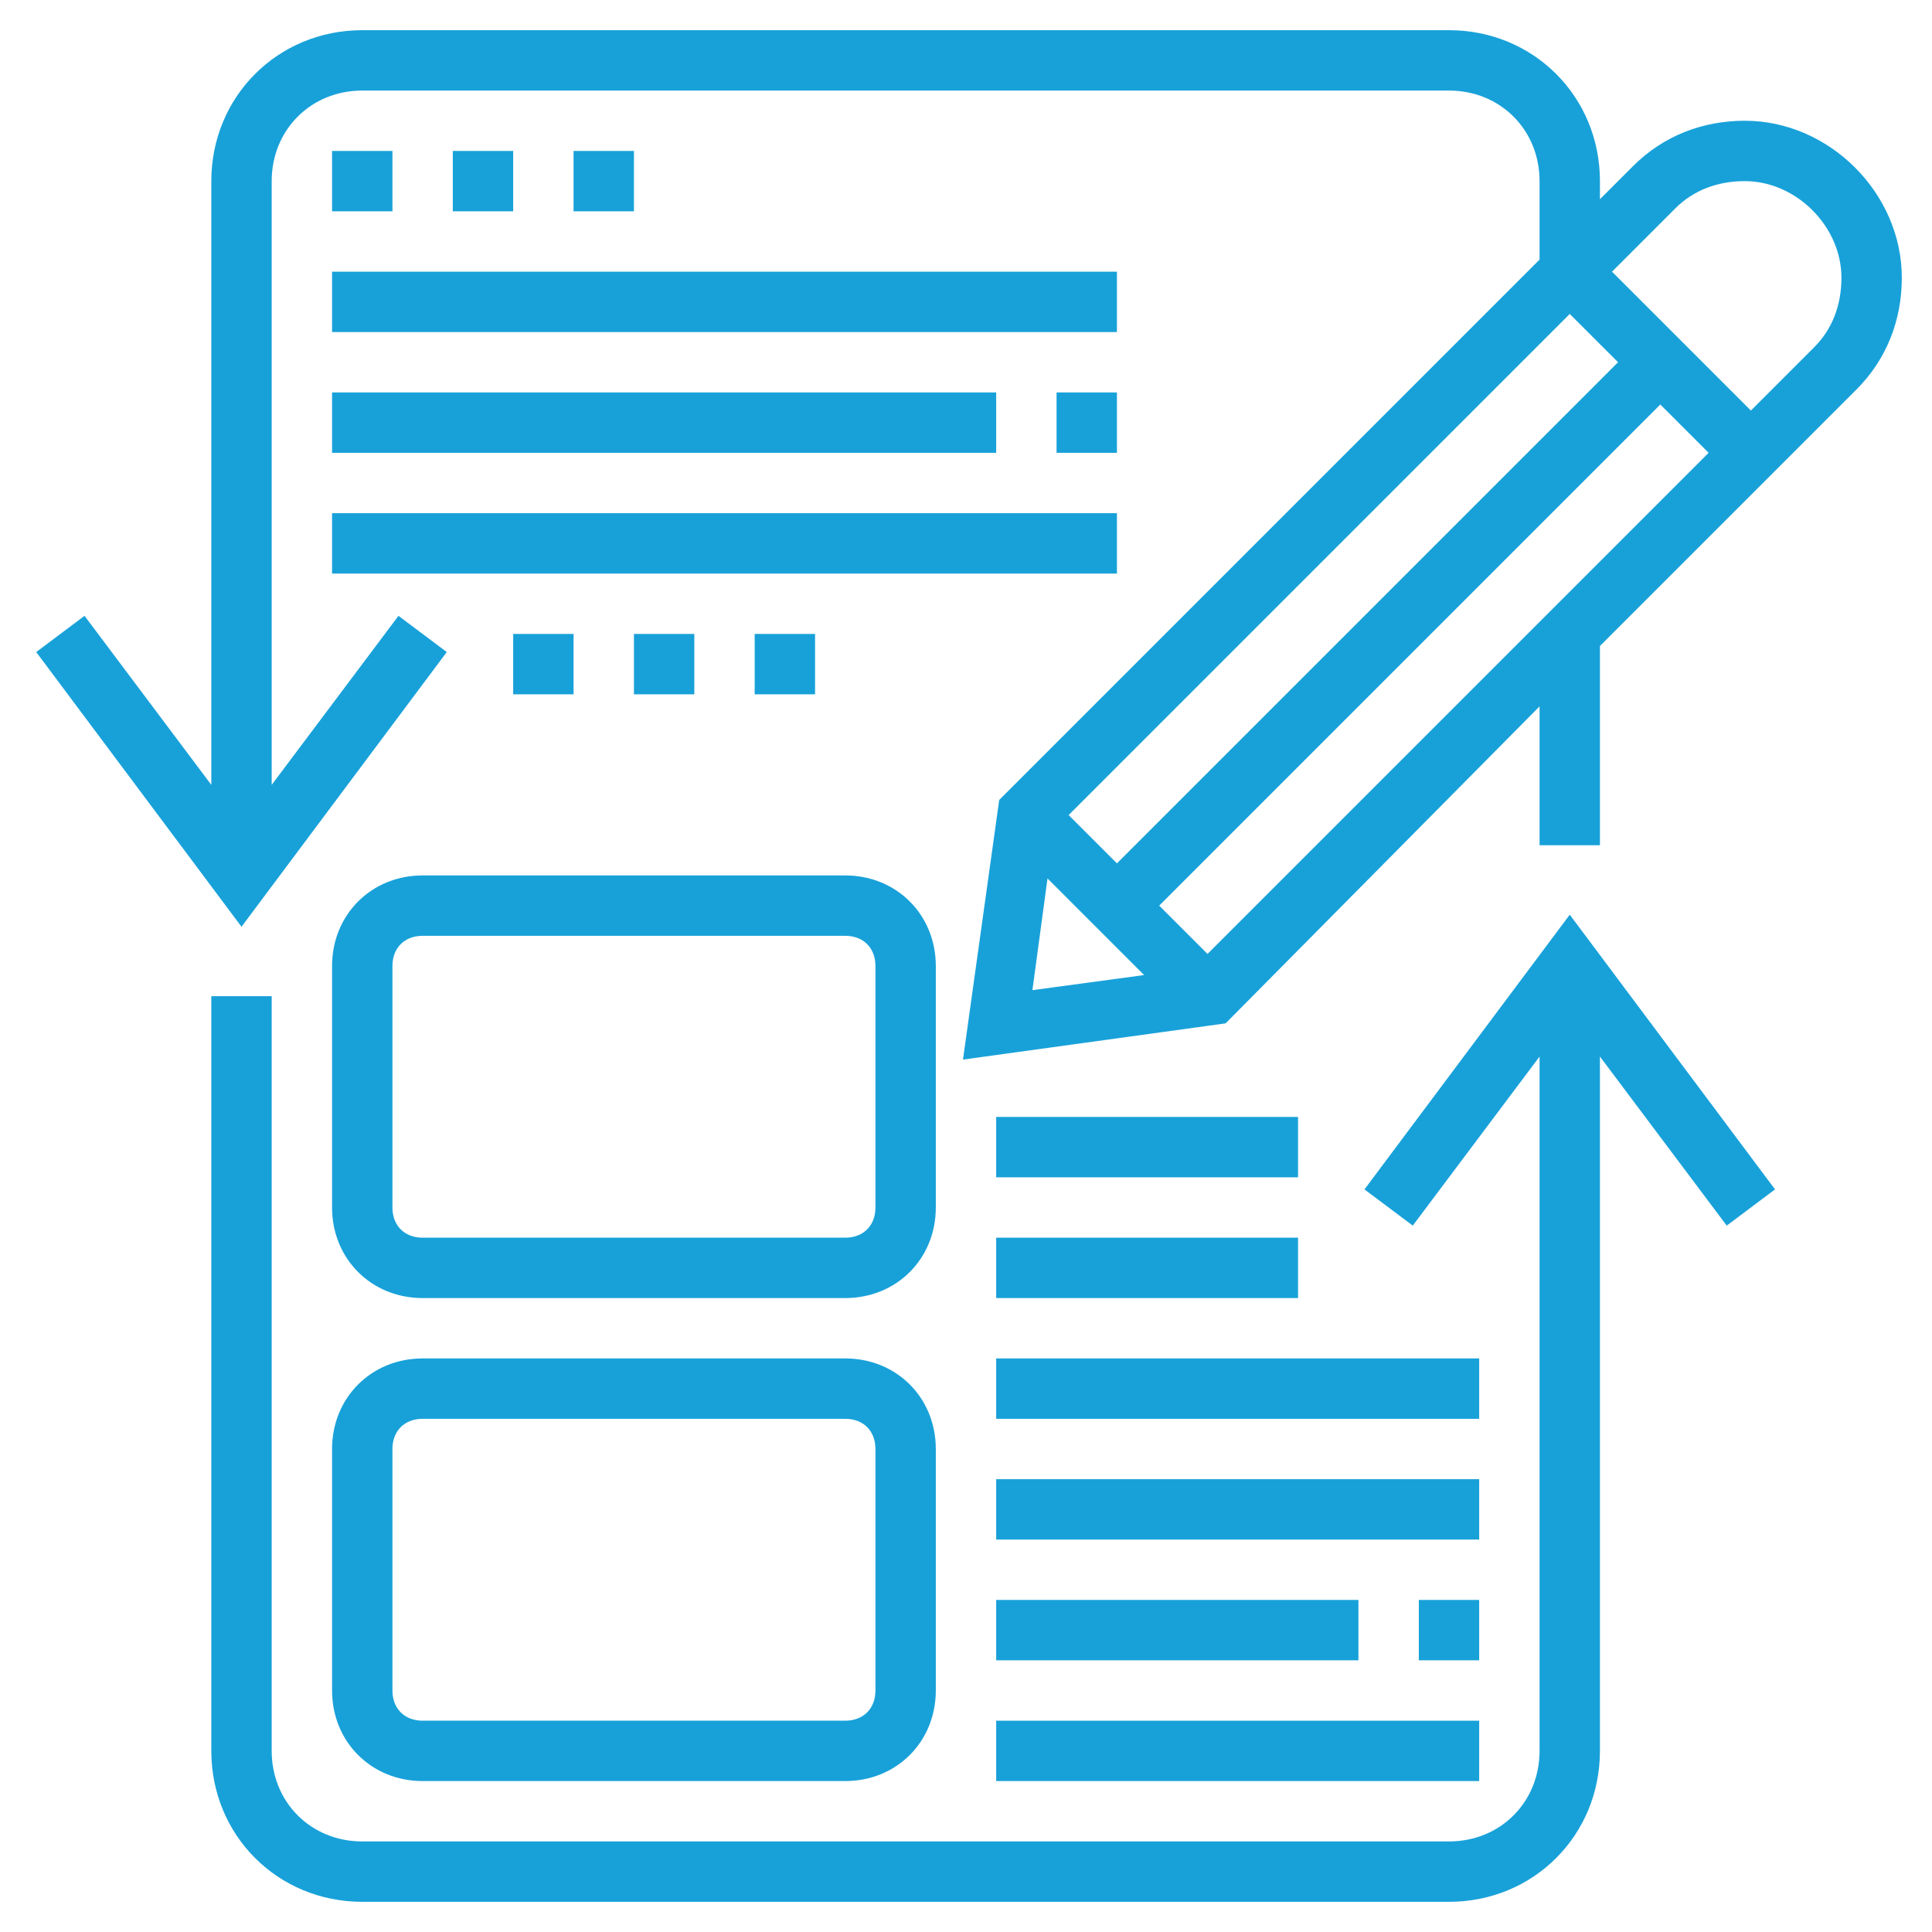
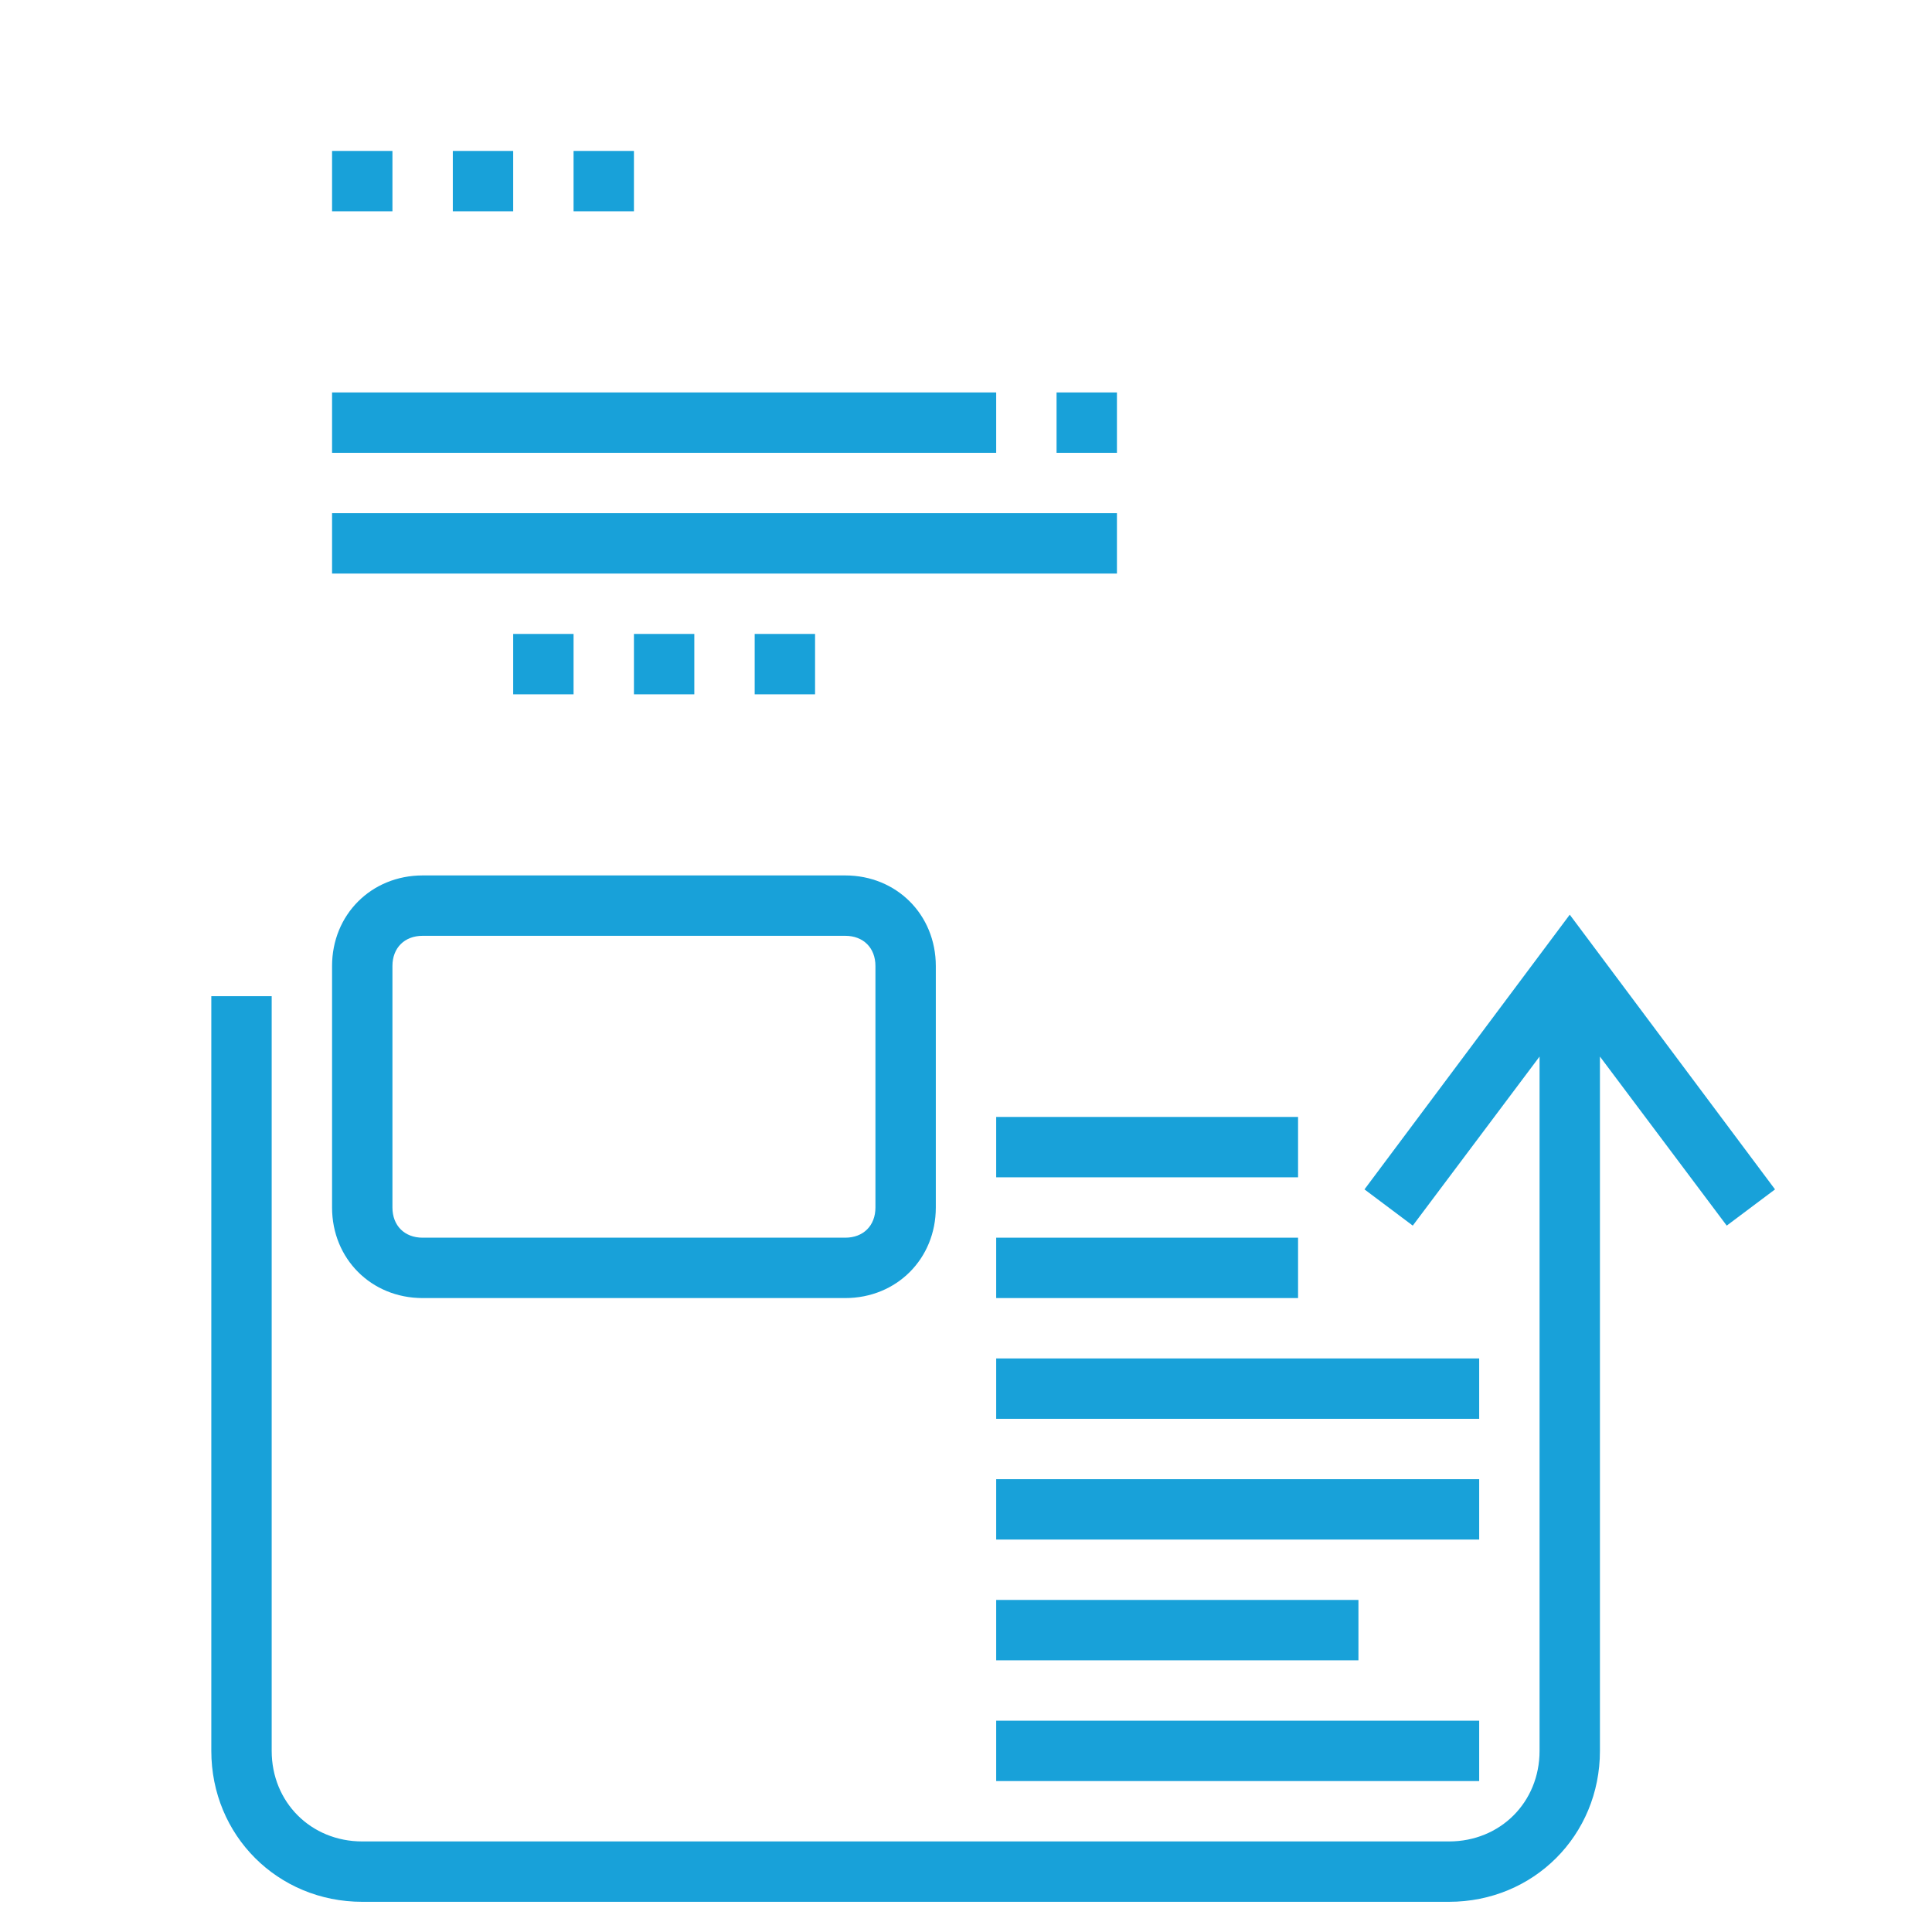
<svg xmlns="http://www.w3.org/2000/svg" version="1.1" id="Layer_5" x="0px" y="0px" viewBox="0 0 64 64" style="enable-background:new 0 0 64 64;" xml:space="preserve">
  <style type="text/css">
	.st0{fill:#18A1D9;}
</style>
  <path class="st0" d="M45.2,39.4l1.6,1.2L51,35v23c0,1.7-1.3,3-3,3H12c-1.7,0-3-1.3-3-3V33H7v25c0,2.8,2.2,5,5,5h36c2.8,0,5-2.2,5-5  V35l4.2,5.6l1.6-1.2L52,30.3L45.2,39.4z" />
-   <path class="st0" d="M57.8,4c-1.4,0-2.7,0.5-3.7,1.5L53,6.6V6c0-2.8-2.2-5-5-5H12C9.2,1,7,3.2,7,6v20l-4.2-5.6l-1.6,1.2L8,30.7  l6.8-9.1l-1.6-1.2L9,26V6c0-1.7,1.3-3,3-3h36c1.7,0,3,1.3,3,3v2.6L33.1,26.5l-1.2,8.6l8.7-1.2L51,23.4V28h2v-6.6l8.5-8.5  c1-1,1.5-2.3,1.5-3.7C63,6.4,60.6,4,57.8,4z M52,10.4l1.6,1.6L37,28.6L35.4,27L52,10.4z M34.2,32.8l0.5-3.7l3.2,3.2L34.2,32.8z   M40,31.6L38.4,30L55,13.4l1.6,1.6L40,31.6z M60.1,11.5L58,13.6L53.4,9l2.1-2.1C56.1,6.3,56.9,6,57.8,6C59.5,6,61,7.5,61,9.2  C61,10.1,60.7,10.9,60.1,11.5z" />
-   <path class="st0" d="M11,56c0,1.7,1.3,3,3,3h14c1.7,0,3-1.3,3-3v-8c0-1.7-1.3-3-3-3H14c-1.7,0-3,1.3-3,3V56z M13,48c0-0.6,0.4-1,1-1  h14c0.6,0,1,0.4,1,1v8c0,0.6-0.4,1-1,1H14c-0.6,0-1-0.4-1-1V48z" />
  <path class="st0" d="M11,32v8c0,1.7,1.3,3,3,3h14c1.7,0,3-1.3,3-3v-8c0-1.7-1.3-3-3-3H14C12.3,29,11,30.3,11,32z M29,32v8  c0,0.6-0.4,1-1,1H14c-0.6,0-1-0.4-1-1v-8c0-0.6,0.4-1,1-1h14C28.6,31,29,31.4,29,32z" />
  <path class="st0" d="M33,57h16v2H33V57z" />
-   <path class="st0" d="M47,53h2v2h-2V53z" />
  <path class="st0" d="M33,53h12v2H33V53z" />
  <path class="st0" d="M33,49h16v2H33V49z" />
  <path class="st0" d="M33,45h16v2H33V45z" />
  <path class="st0" d="M33,41h10v2H33V41z" />
  <path class="st0" d="M33,37h10v2H33V37z" />
  <path class="st0" d="M11,5h2v2h-2V5z" />
  <path class="st0" d="M15,5h2v2h-2V5z" />
  <path class="st0" d="M19,5h2v2h-2V5z" />
-   <path class="st0" d="M11,9h26v2H11V9z" />
  <path class="st0" d="M35,13h2v2h-2V13z" />
  <path class="st0" d="M11,13h22v2H11V13z" />
  <path class="st0" d="M11,17h26v2H11V17z" />
  <path class="st0" d="M17,21h2v2h-2V21z" />
  <path class="st0" d="M21,21h2v2h-2V21z" />
  <path class="st0" d="M25,21h2v2h-2V21z" />
</svg>